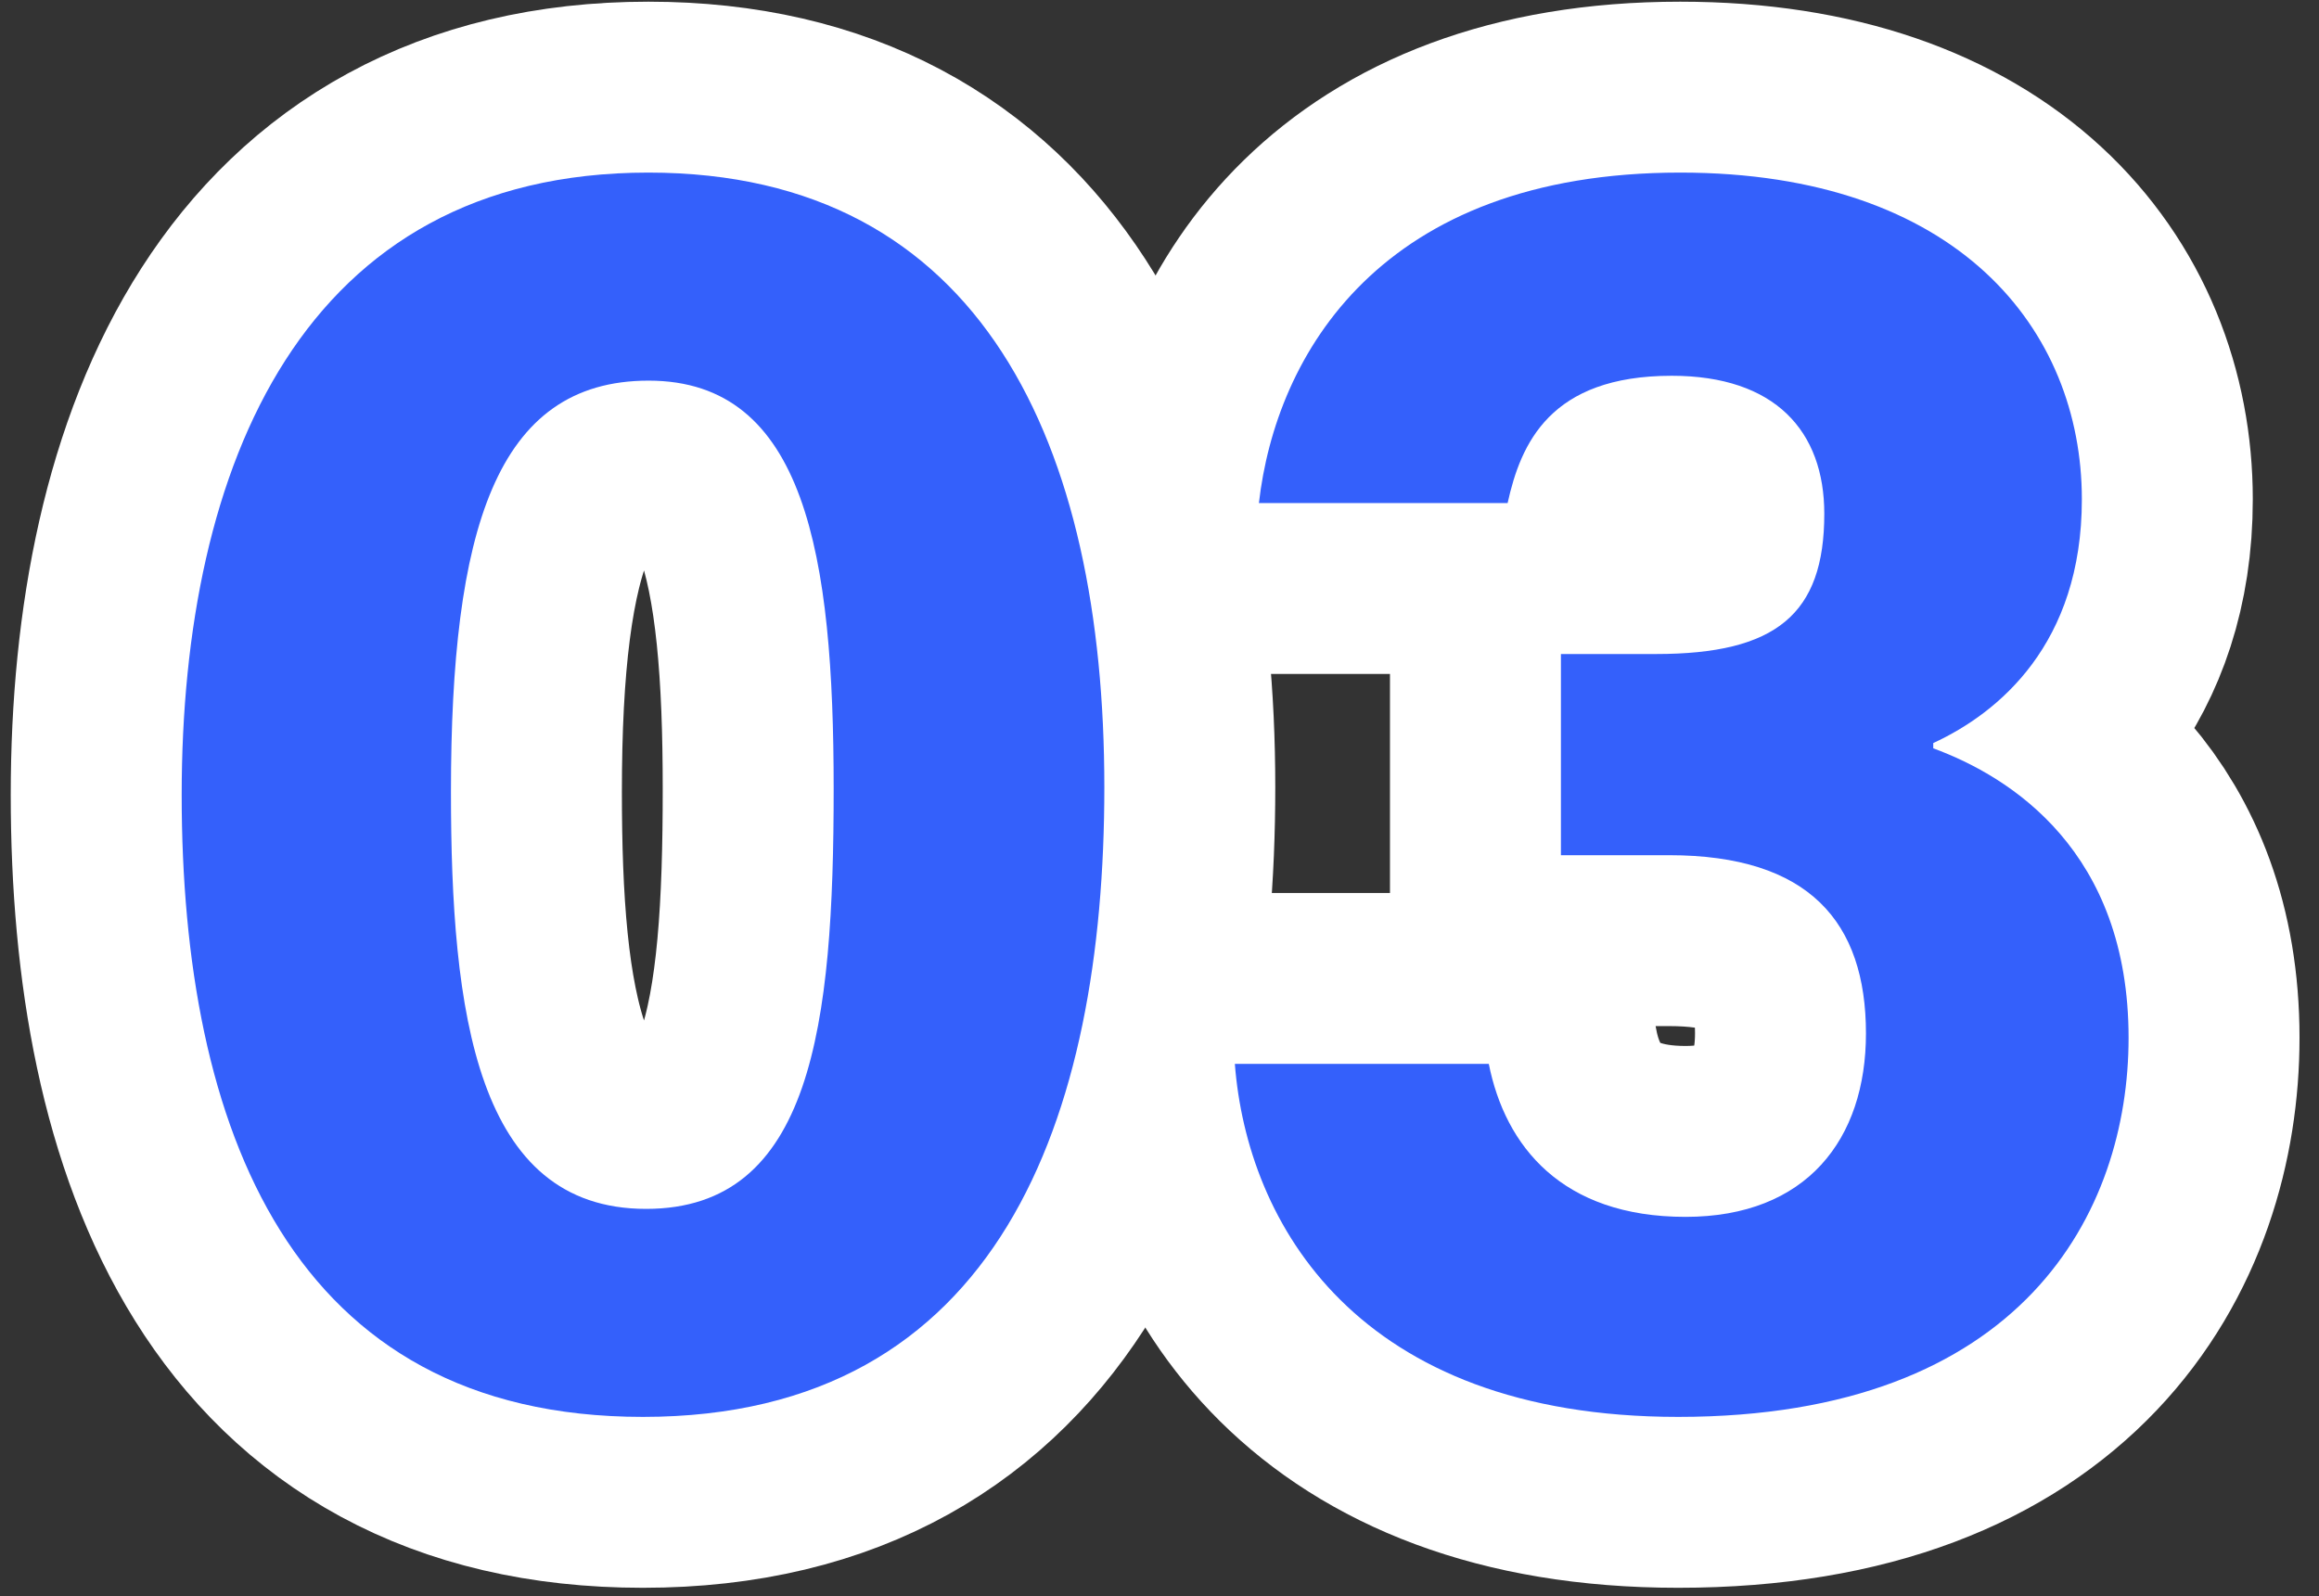
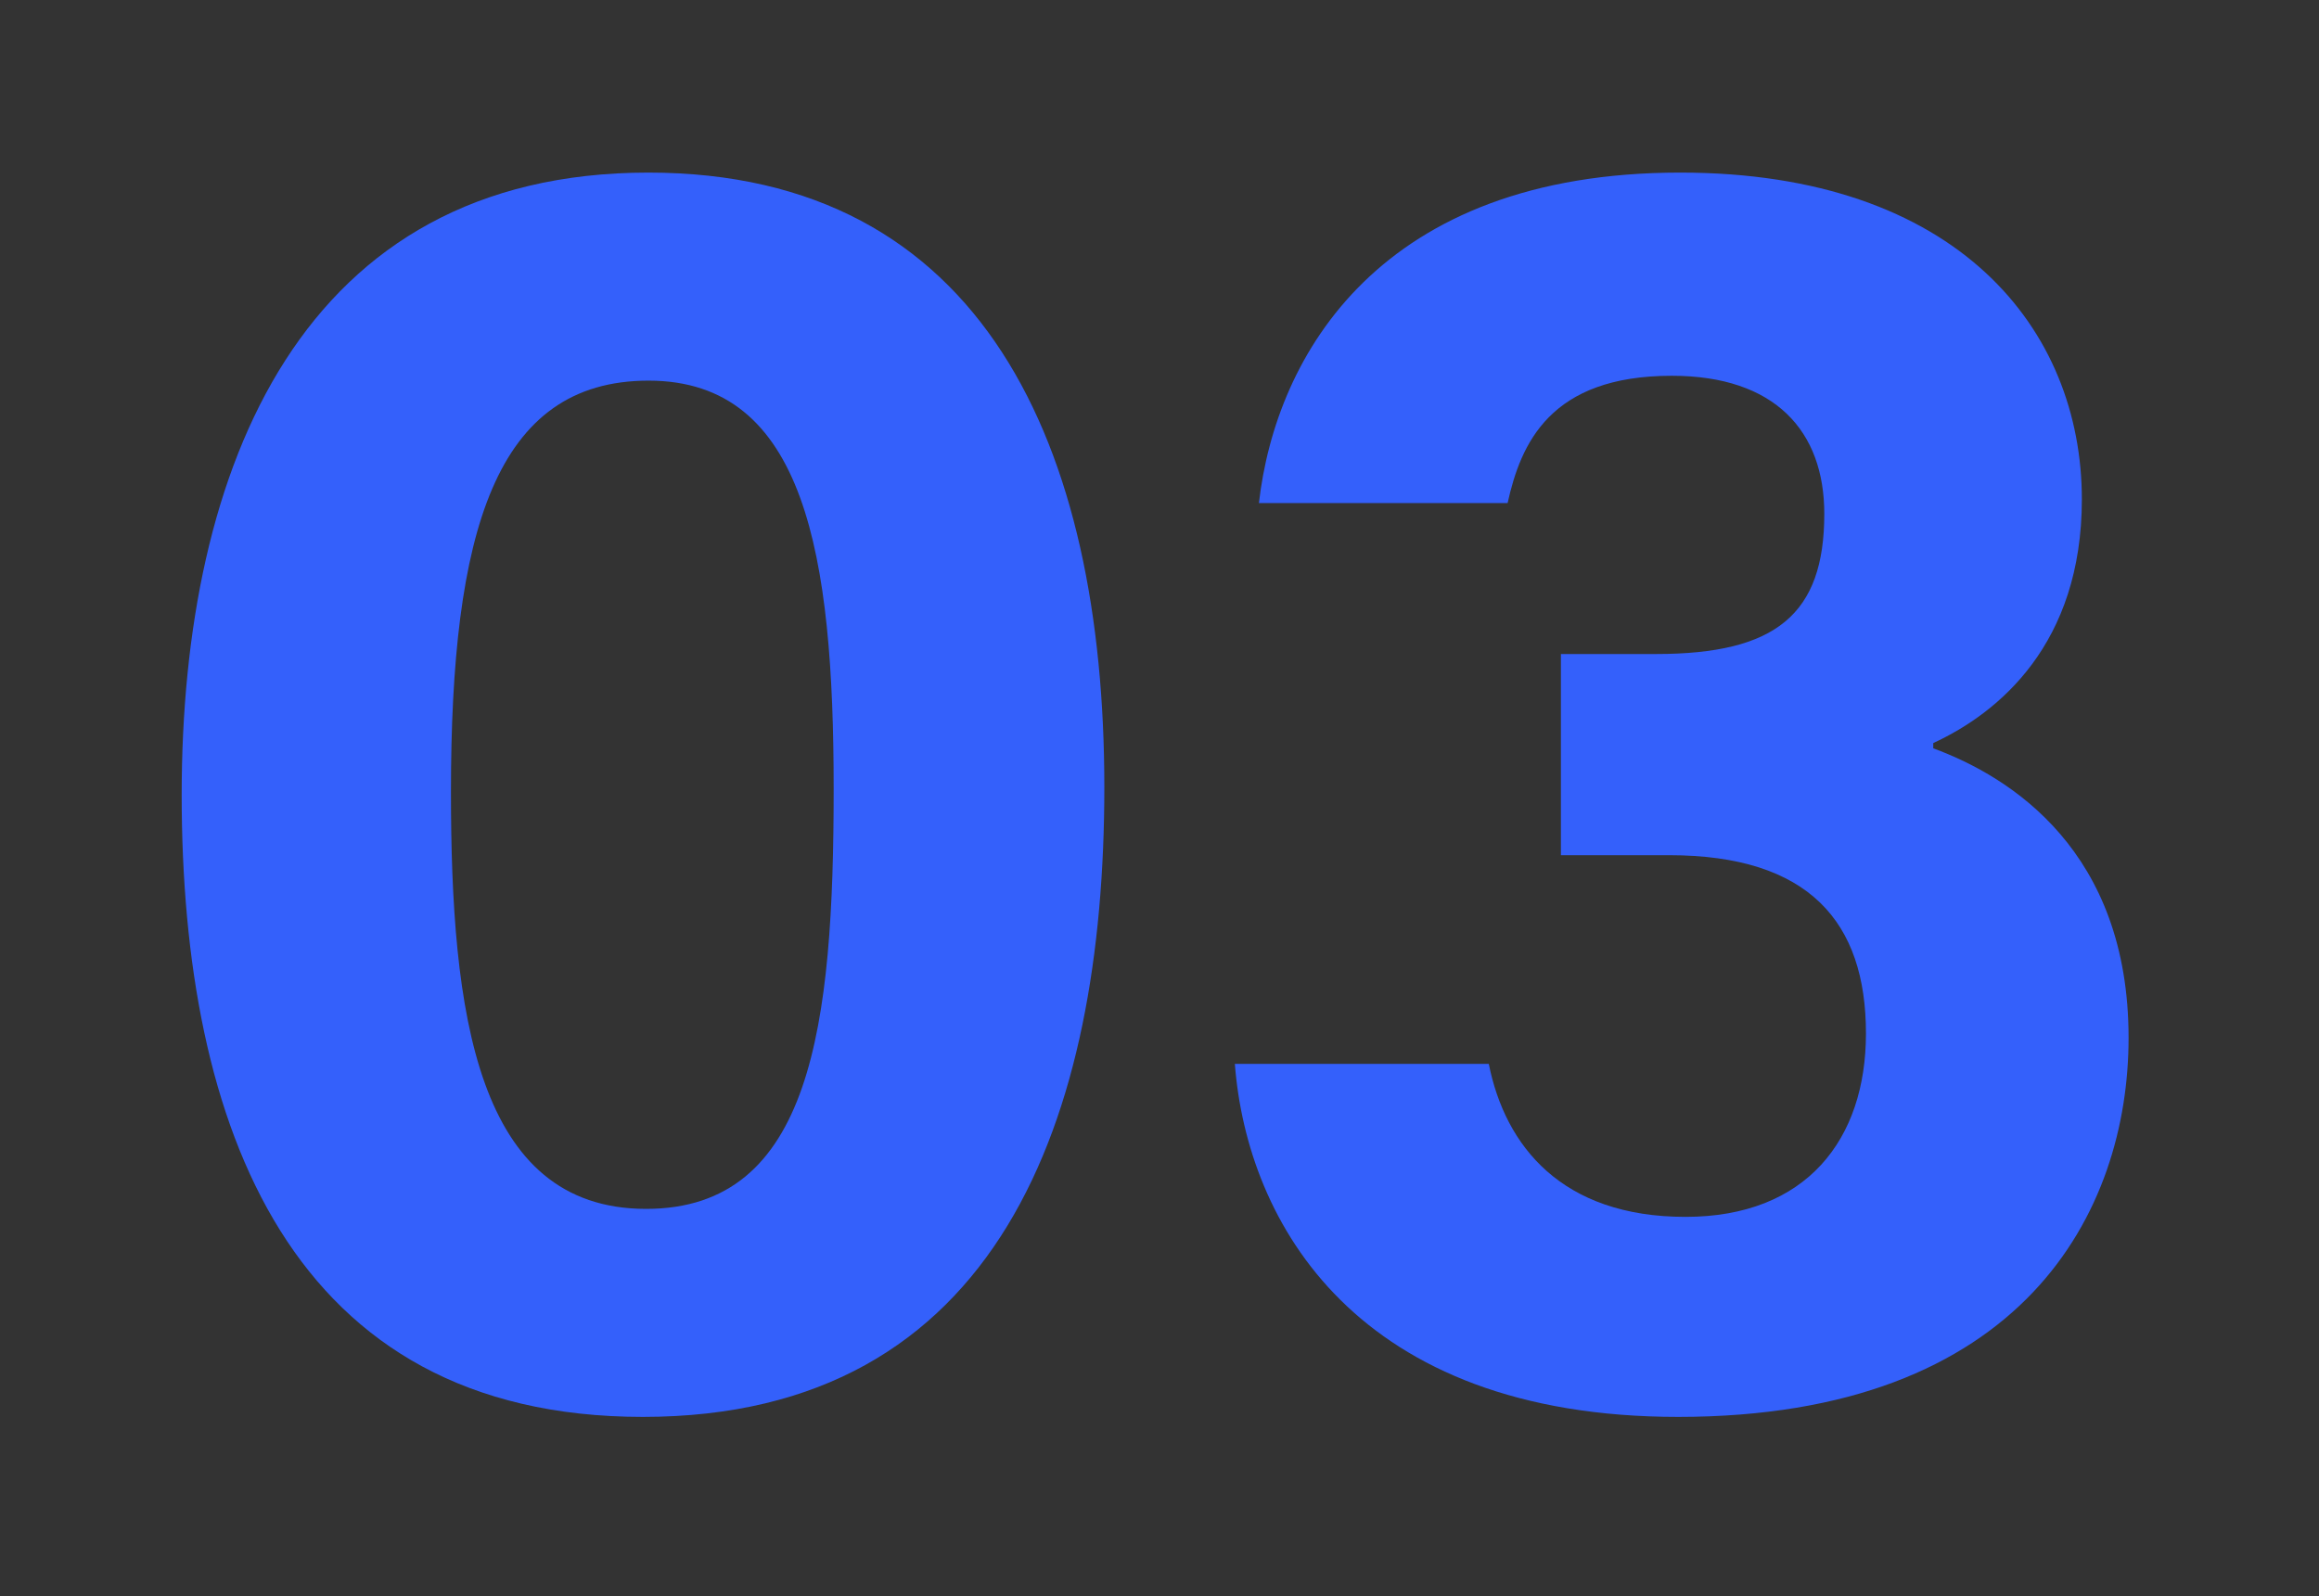
<svg xmlns="http://www.w3.org/2000/svg" width="61" height="42" viewBox="0 0 61 42" fill="none">
  <rect x="0" y="0" width="61" height="42" fill="#333333" stroke="none" />
  <path d="M11.862 20.832C11.862 26.639 12.524 31.807 16.996 31.807C21.358 31.807 21.929 26.975 21.929 20.755C21.929 14.622 21.189 10.015 17.061 10.015C13.026 10.015 11.862 13.992 11.862 20.832ZM29.049 20.713C29.049 29.398 26.29 37.28 16.912 37.28C7.646 37.28 4.779 29.659 4.779 20.911C4.779 12.252 7.96 4.541 17.055 4.541C25.861 4.541 29.049 11.745 29.049 20.713Z" fill="#3460FB" />
  <path d="M33.115 13.236C33.558 9.347 36.301 4.541 44.197 4.541C51.513 4.541 54.762 8.683 54.762 13.137C54.762 16.942 52.58 18.753 50.853 19.551V19.689C52.903 20.444 55.991 22.402 55.991 27.306C55.991 31.875 53.222 37.28 44.143 37.28C35.682 37.28 32.804 32.173 32.482 27.992H39.162C39.592 30.151 41.079 32.017 44.336 32.017C47.52 32.017 49.083 29.975 49.083 27.191C49.083 24.263 47.588 22.501 43.903 22.501H41.059V17.208H43.561C46.714 17.208 47.987 16.164 47.987 13.518C47.987 11.347 46.697 9.887 43.974 9.887C40.77 9.887 40.003 11.674 39.657 13.236H33.115Z" fill="#3460FB" />
-   <path d="M11.862 20.832C11.862 26.639 12.524 31.807 16.996 31.807C21.358 31.807 21.929 26.975 21.929 20.755C21.929 14.622 21.189 10.015 17.061 10.015C13.026 10.015 11.862 13.992 11.862 20.832ZM29.049 20.713C29.049 29.398 26.29 37.28 16.912 37.28C7.646 37.28 4.779 29.659 4.779 20.911C4.779 12.252 7.96 4.541 17.055 4.541C25.861 4.541 29.049 11.745 29.049 20.713Z" stroke="white" stroke-width="8.993" />
-   <path d="M33.115 13.236C33.558 9.347 36.301 4.541 44.197 4.541C51.513 4.541 54.762 8.683 54.762 13.137C54.762 16.942 52.58 18.753 50.853 19.551V19.689C52.903 20.444 55.991 22.402 55.991 27.306C55.991 31.875 53.222 37.28 44.143 37.28C35.682 37.28 32.804 32.173 32.482 27.992H39.162C39.592 30.151 41.079 32.017 44.336 32.017C47.52 32.017 49.083 29.975 49.083 27.191C49.083 24.263 47.588 22.501 43.903 22.501H41.059V17.208H43.561C46.714 17.208 47.987 16.164 47.987 13.518C47.987 11.347 46.697 9.887 43.974 9.887C40.77 9.887 40.003 11.674 39.657 13.236H33.115Z" stroke="white" stroke-width="8.993" />
-   <path d="M11.862 20.832C11.862 26.639 12.524 31.807 16.996 31.807C21.358 31.807 21.929 26.975 21.929 20.755C21.929 14.622 21.189 10.015 17.061 10.015C13.026 10.015 11.862 13.992 11.862 20.832ZM29.049 20.713C29.049 29.398 26.29 37.28 16.912 37.28C7.646 37.28 4.779 29.659 4.779 20.911C4.779 12.252 7.96 4.541 17.055 4.541C25.861 4.541 29.049 11.745 29.049 20.713Z" fill="#3460FB" />
-   <path d="M33.115 13.236C33.558 9.347 36.301 4.541 44.197 4.541C51.513 4.541 54.762 8.683 54.762 13.137C54.762 16.942 52.58 18.753 50.853 19.551V19.689C52.903 20.444 55.991 22.402 55.991 27.306C55.991 31.875 53.222 37.28 44.143 37.28C35.682 37.28 32.804 32.173 32.482 27.992H39.162C39.592 30.151 41.079 32.017 44.336 32.017C47.52 32.017 49.083 29.975 49.083 27.191C49.083 24.263 47.588 22.501 43.903 22.501H41.059V17.208H43.561C46.714 17.208 47.987 16.164 47.987 13.518C47.987 11.347 46.697 9.887 43.974 9.887C40.77 9.887 40.003 11.674 39.657 13.236H33.115Z" fill="#3460FB" />
</svg>